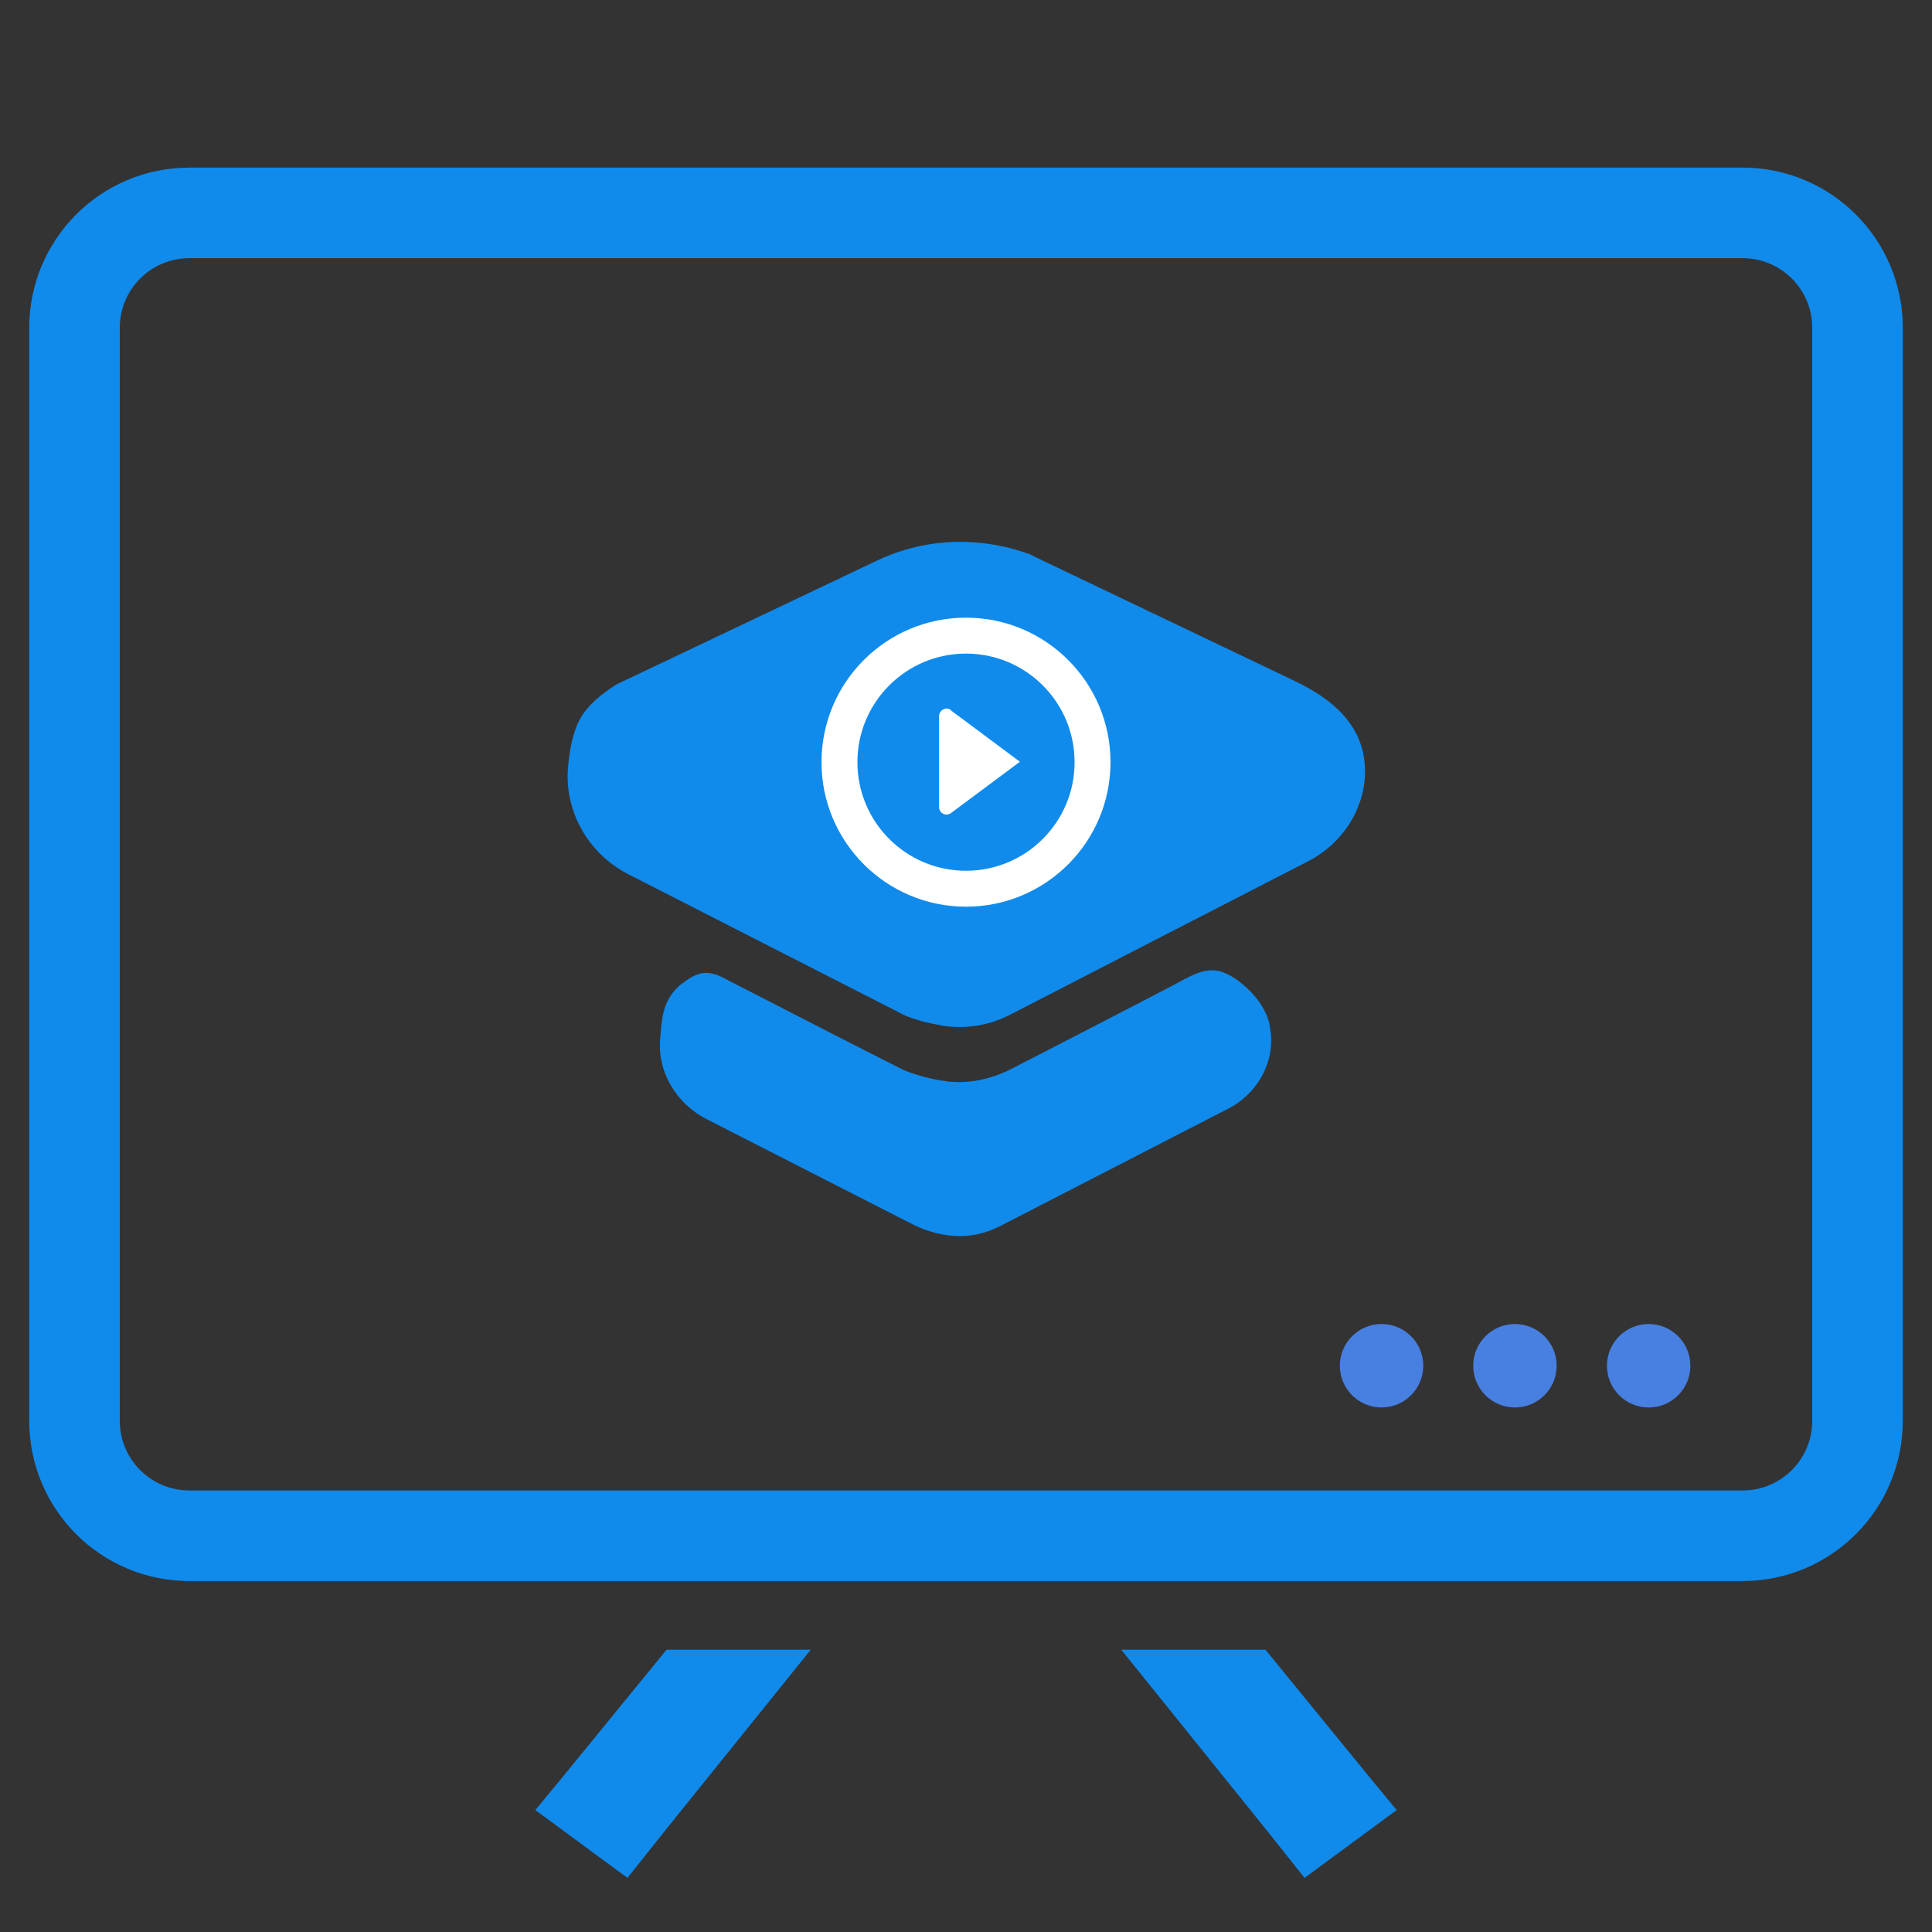
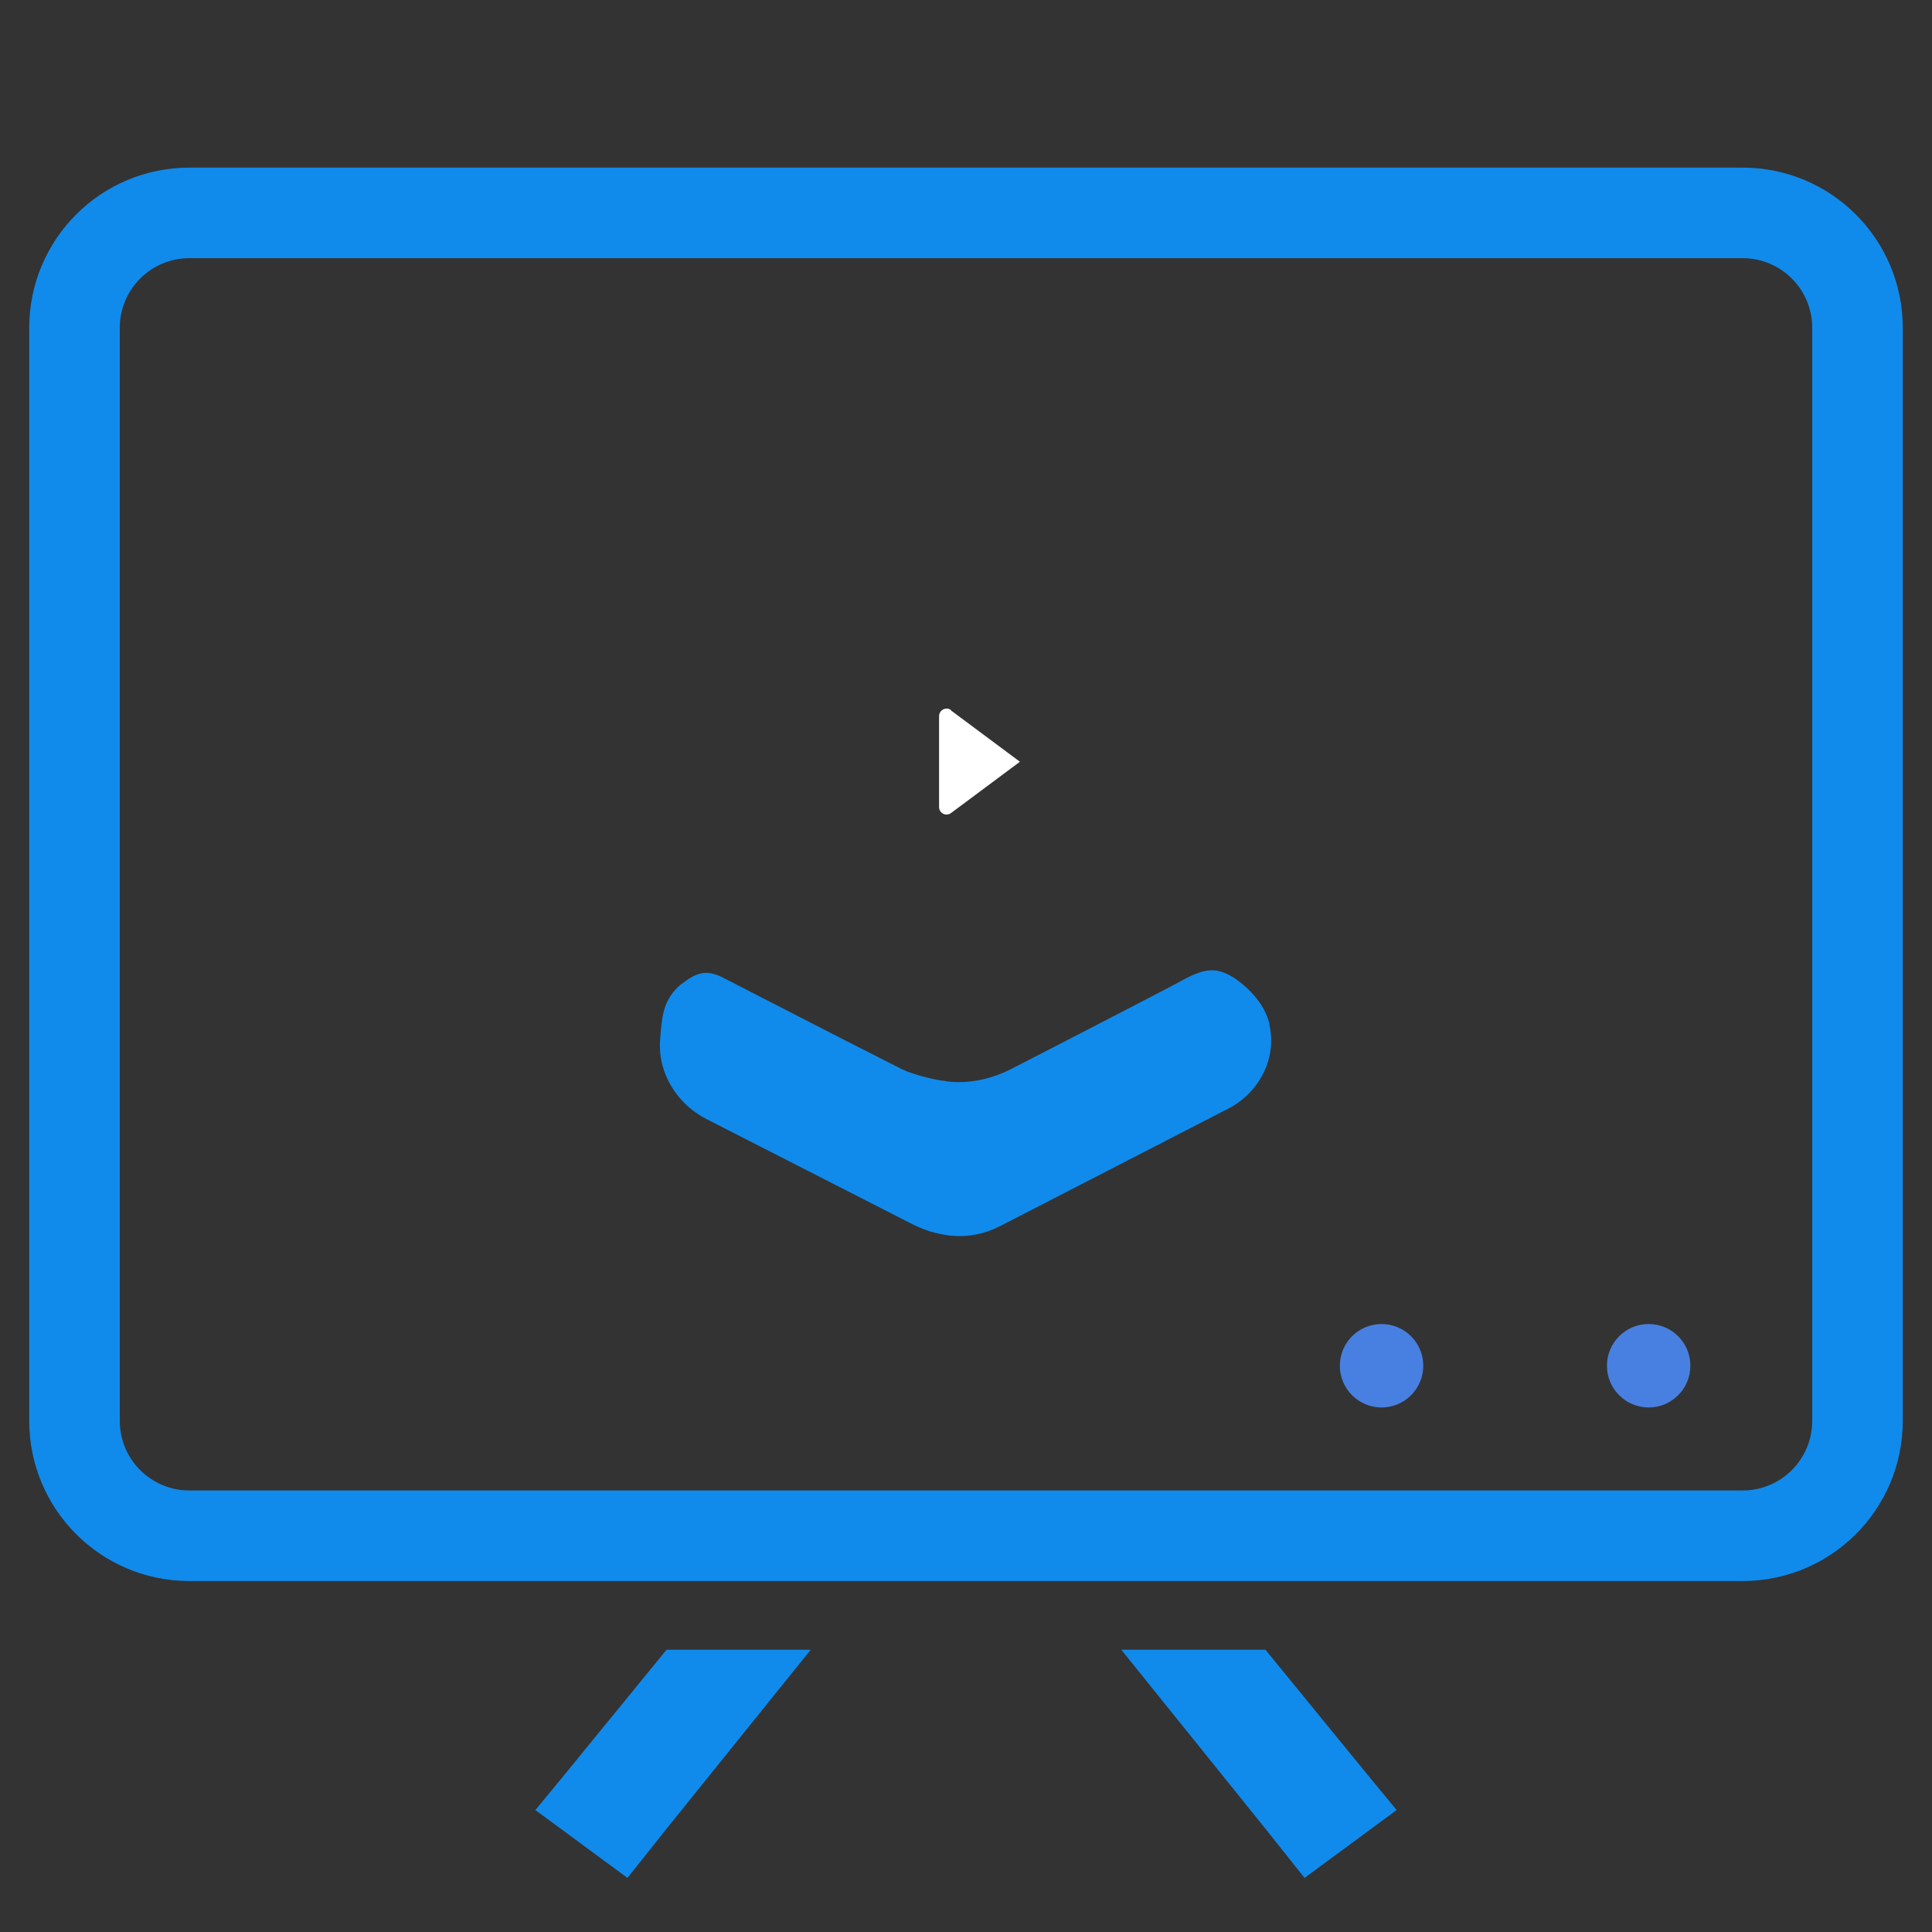
<svg xmlns="http://www.w3.org/2000/svg" id="_图层_1" data-name="图层 1" viewBox="0 0 32 32">
  <rect x="0" y="0" width="32" height="32" fill="#333333" stroke="none" />
  <defs>
    <style>
      .cls-1 {
        stroke: #fff;
        stroke-width: .595px;
      }

      .cls-1, .cls-2 {
        fill: none;
        stroke-linecap: round;
        stroke-linejoin: round;
      }

      .cls-3 {
        fill: #4880e1;
      }

      .cls-4 {
        fill: #fff;
      }

      .cls-2 {
        stroke: #108bec;
        stroke-width: 1.5px;
      }

      .cls-5 {
        fill: #108bec;
      }
    </style>
  </defs>
  <circle id="_椭圆形-2" data-name=" 椭圆形-2" class="cls-3" cx="22.883" cy="22.621" r=".691" />
-   <circle id="_椭圆形备份" data-name=" 椭圆形备份" class="cls-3" cx="25.092" cy="22.621" r=".691" />
  <circle id="_椭圆形备份-2" data-name=" 椭圆形备份-2" class="cls-3" cx="27.307" cy="22.621" r=".691" />
  <path id="_路径" data-name=" 路径" class="cls-2" d="M30.766,14.482v9.05c0,1.054-.851,1.905-1.905,1.905H3.139c-1.054,0-1.905-.851-1.905-1.905V5.431c0-1.054.851-1.905,1.905-1.905h25.722c1.054,0,1.905.851,1.905,1.905v9.05" />
  <g>
    <path class="cls-5" d="M20.364,18.352c-1.268.655-2.536,1.304-3.805,1.959-.244.125-.524.185-.798.155-.018,0-.042,0-.06-.006-.149-.018-.274-.054-.387-.095-.06-.024-.119-.048-.179-.077-1.143-.584-2.286-1.167-3.43-1.751-.351-.179-.619-.494-.726-.869-.042-.143-.06-.31-.042-.488.012-.161.024-.322.071-.476s.137-.286.262-.393c0,0,.012-.006.018-.012.244-.191.411-.25.697-.101.893.458,1.78.917,2.673,1.369s.143.071.22.113c.071.036.149.071.226.095.143.048.31.095.506.125.03,0,.054.006.077.012.357.042.72-.036,1.042-.196.691-.357,1.381-.709,2.066-1.066.208-.107.411-.214.619-.322.196-.101.399-.238.625-.256s.453.143.619.298c.173.161.316.363.369.595v.018c.119.524-.149,1.096-.673,1.375l.006-.006Z" />
-     <path class="cls-5" d="M14.529,9.284c.262-.125.732-.304,1.352-.31.429,0,.786.077,1.042.161s.149.054.22.089c1.435.685,2.876,1.375,4.311,2.06.506.244.982.589,1.119,1.167.155.685-.196,1.429-.875,1.798-1.655.851-3.311,1.703-4.96,2.554-.322.167-.685.238-1.042.196s-.054-.006-.077-.012c-.191-.03-.363-.071-.5-.119s-.155-.06-.232-.101c-1.495-.762-2.983-1.524-4.478-2.286-.655-.333-1.066-1.036-1-1.774.024-.262.065-.536.185-.774s.363-.435.613-.595" />
  </g>
  <g>
-     <circle class="cls-1" cx="16" cy="12.624" r="2.096" />
    <path class="cls-4" d="M15.75,11.766l1.143.851-1.143.851c-.083.06-.196,0-.196-.101v-1.506c0-.101.119-.161.196-.101v.006Z" />
  </g>
  <g>
    <polygon class="cls-5" points="13.428 27.325 11.04 30.29 10.391 31.106 10.379 31.094 8.867 29.98 9.29 29.468 11.04 27.325 13.428 27.325" />
    <polygon class="cls-5" points="18.572 27.325 20.96 30.29 21.609 31.106 21.621 31.094 23.133 29.98 22.71 29.468 20.96 27.325 18.572 27.325" />
  </g>
</svg>